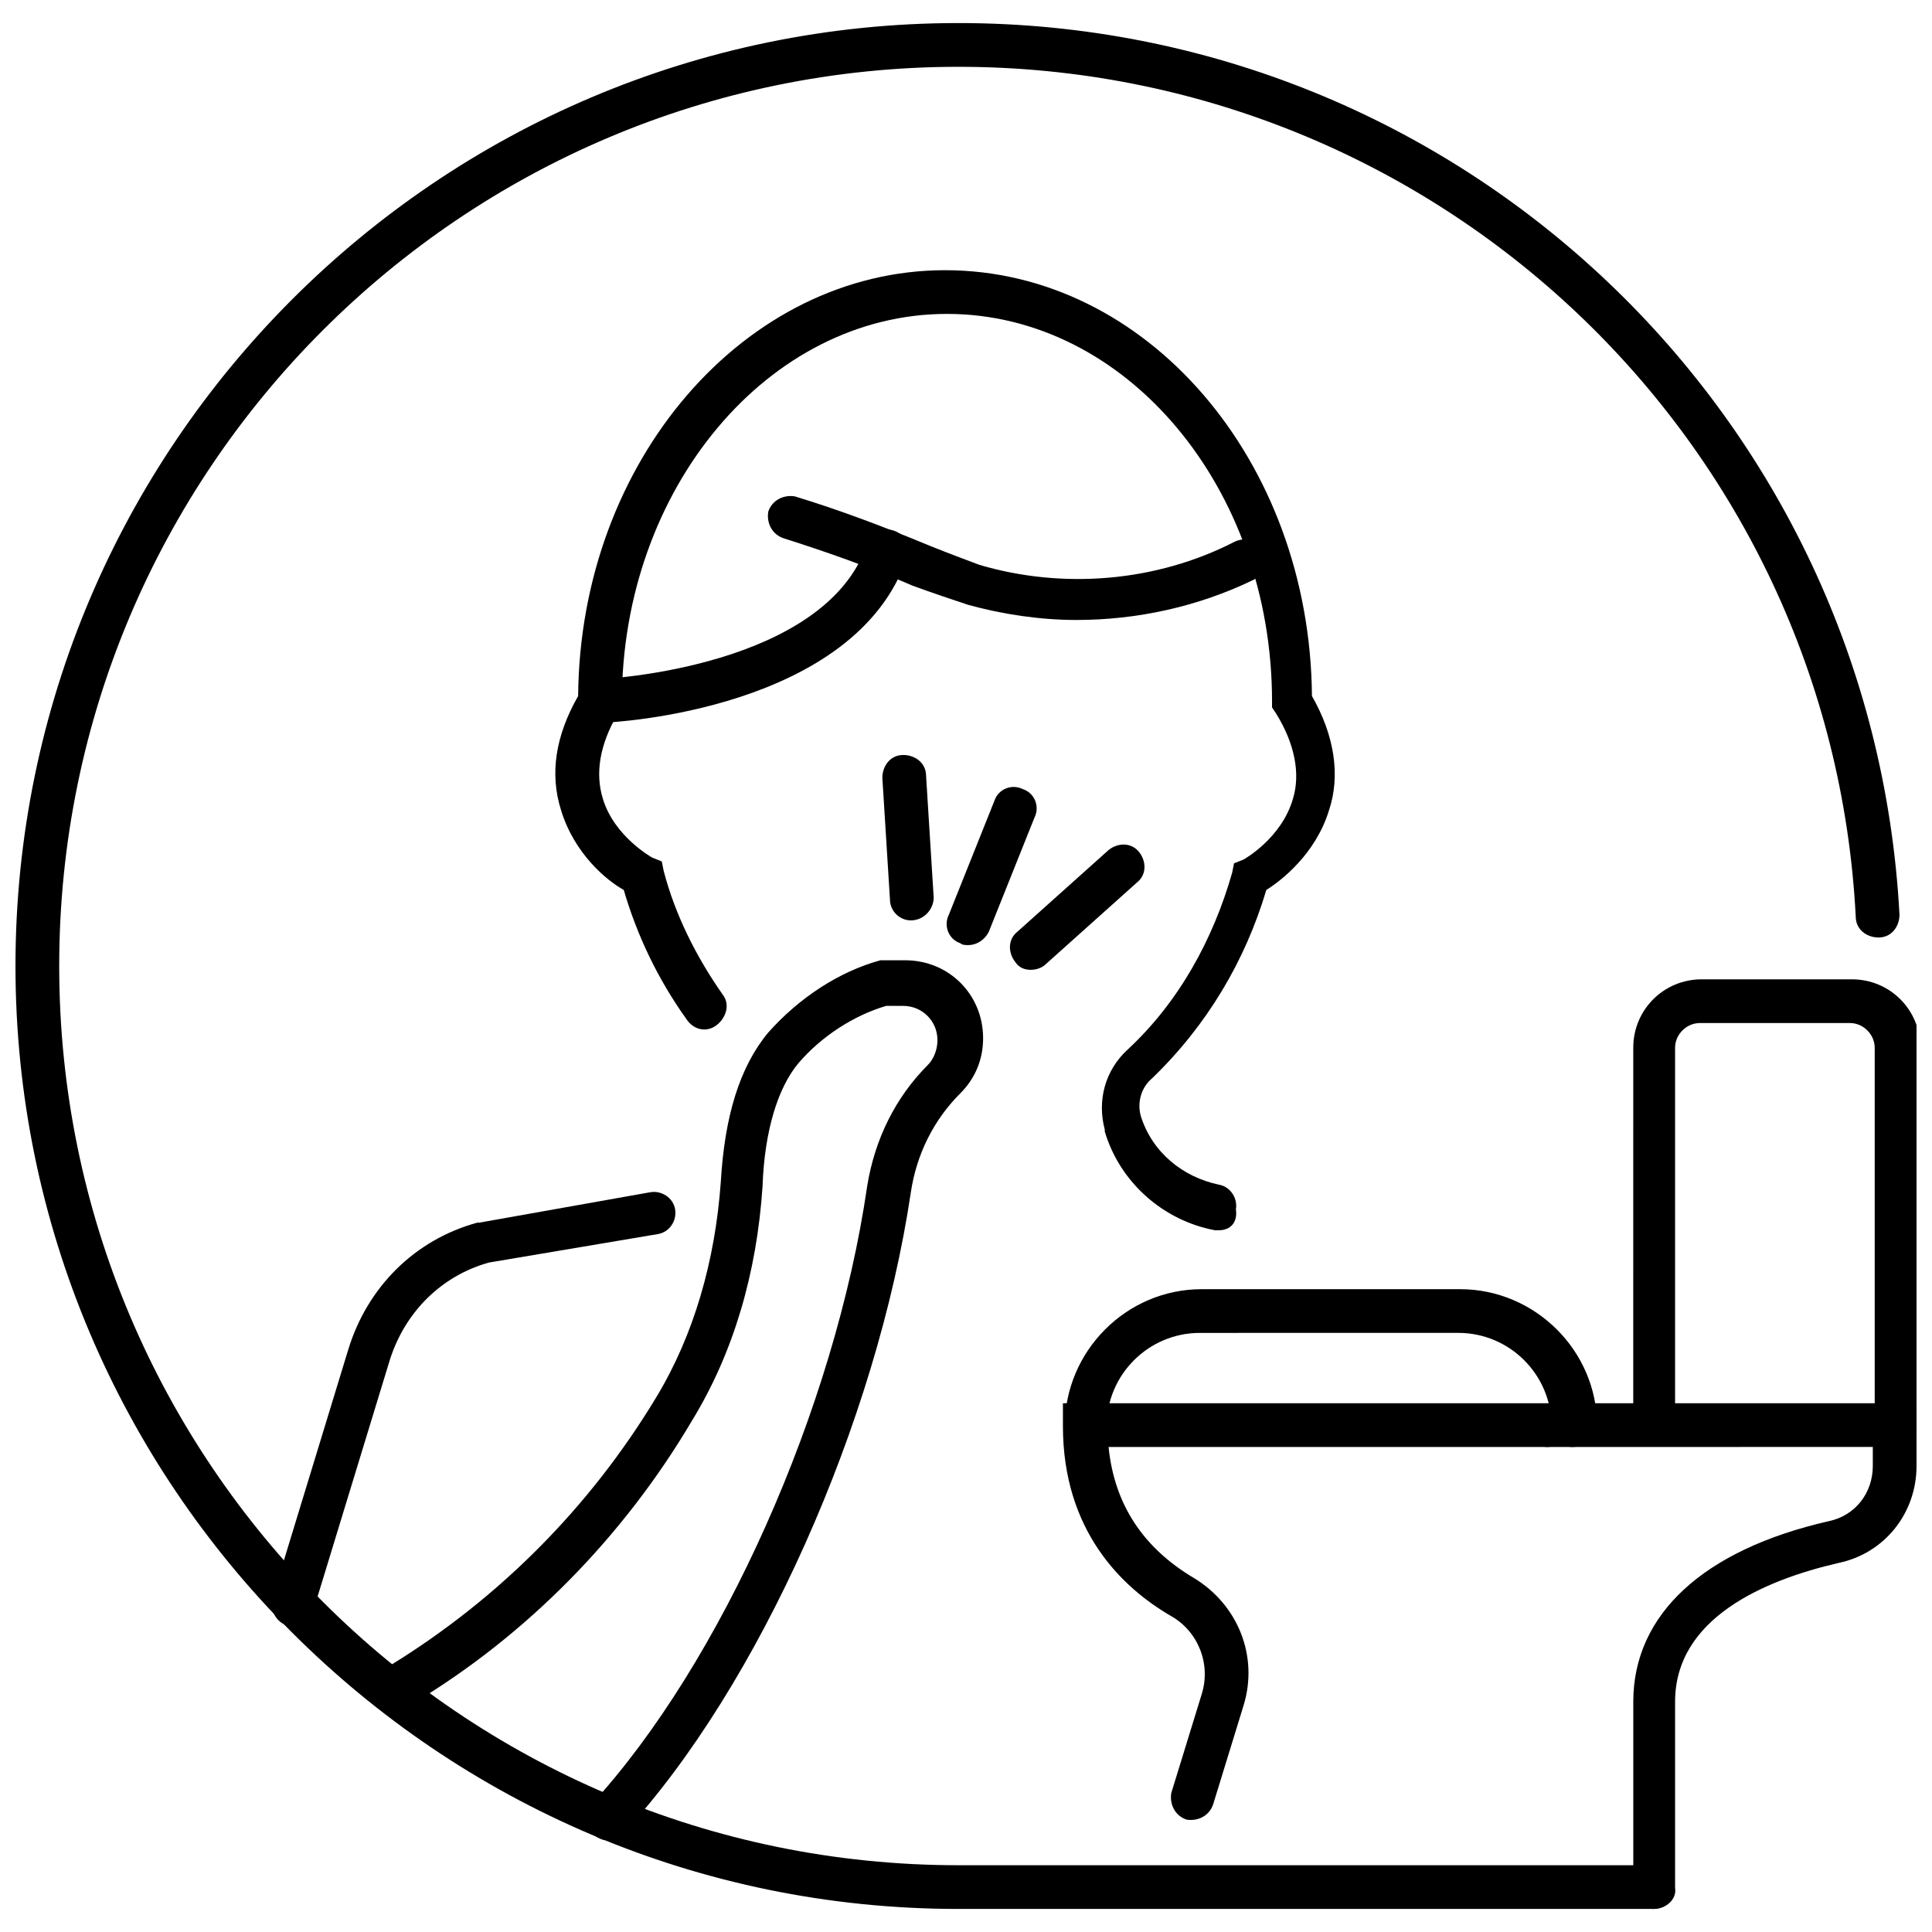
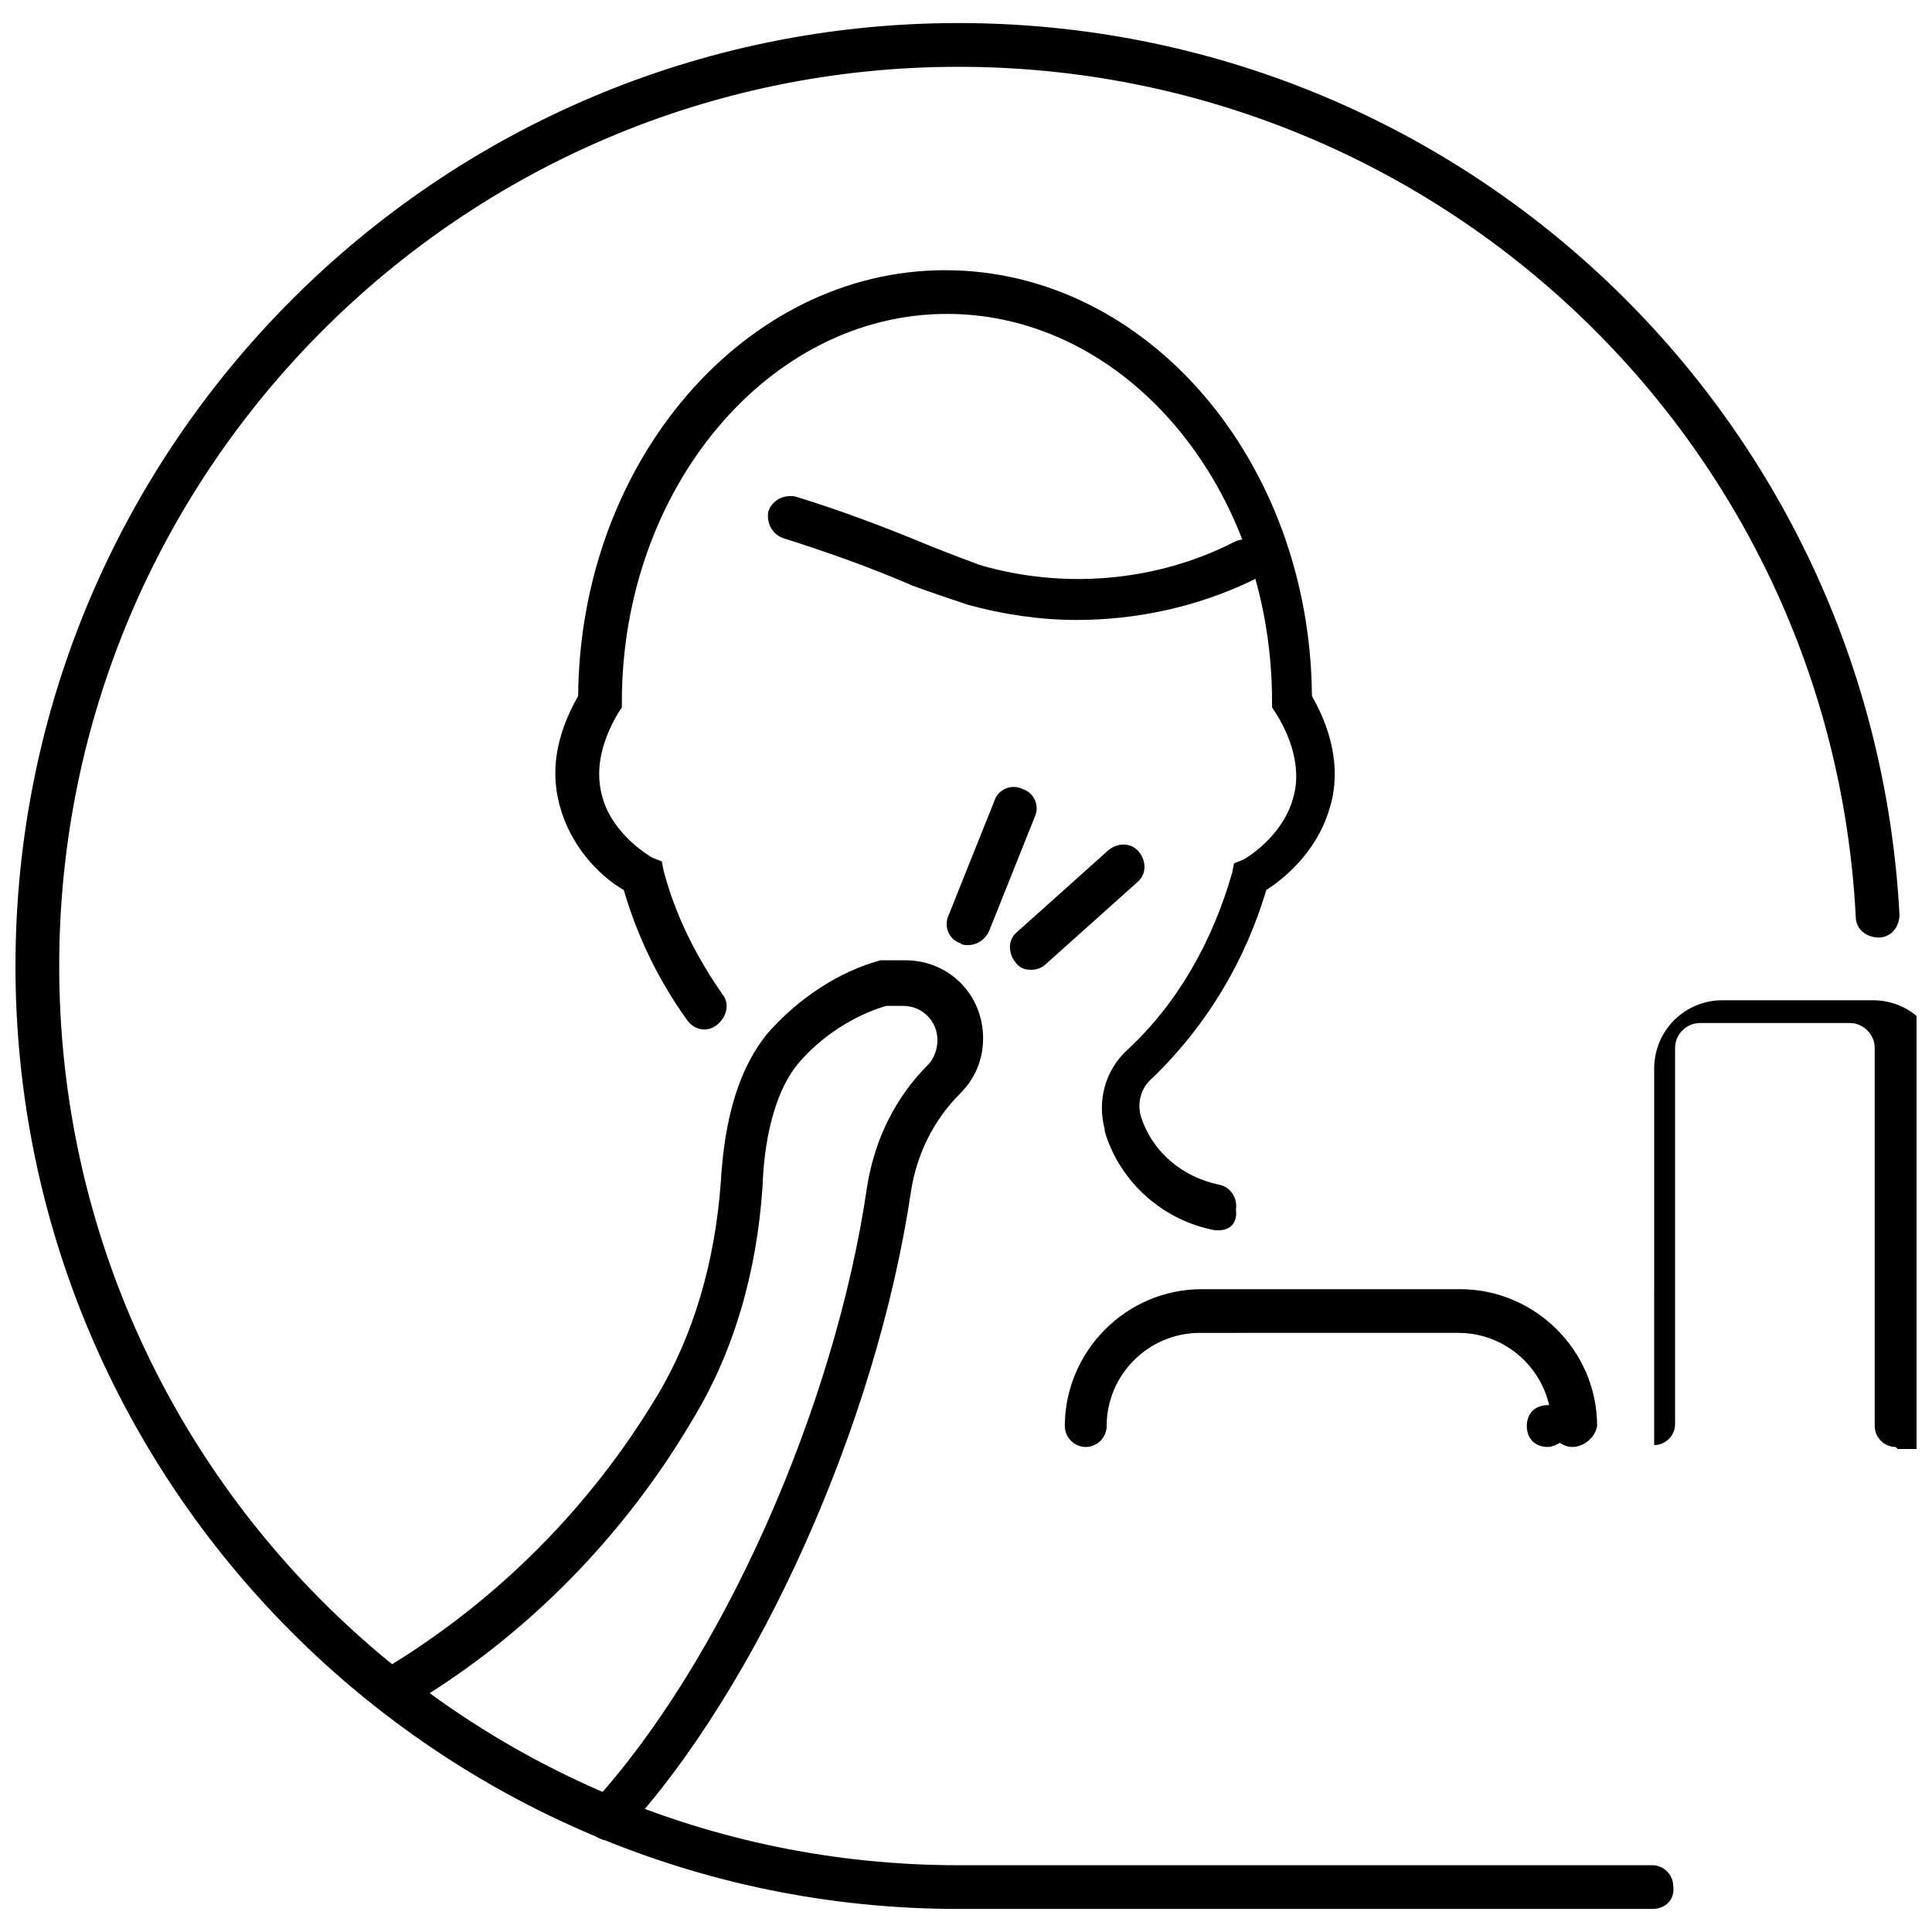
<svg xmlns="http://www.w3.org/2000/svg" width="800px" height="800px" version="1.1" viewBox="144 144 512 512">
  <defs>
    <clipPath id="c">
-       <path d="m425 515h226.9v135h-226.9z" />
-     </clipPath>
+       </clipPath>
    <clipPath id="b">
      <path d="m576 403h75.902v125h-75.902z" />
    </clipPath>
    <clipPath id="a">
      <path d="m148.09 150h499.91v500h-499.91z" />
    </clipPath>
  </defs>
  <g clip-path="url(#c)">
    <path d="m582.38 649.89c-3.023 0-5.543-2.519-5.543-5.543v-49.375c0-23.176 18.641-40.305 51.891-47.863 7.055-1.512 11.586-7.559 11.586-14.609v-5.039l-202.53 0.004c1.512 15.113 9.07 26.703 22.672 34.762 11.586 7.055 17.129 20.656 13.098 33.754l-8.062 26.203c-1.008 3.023-4.031 4.535-7.055 4.031-3.023-1.008-4.535-4.031-4.031-7.055l8.062-26.199c2.519-8.062-1.008-16.625-8.062-20.656-13.098-7.559-28.719-22.672-28.719-50.383l0.004-6.043h226.21v16.625c0 12.594-8.566 23.176-20.656 25.695-19.648 4.535-43.328 14.609-43.328 36.777v49.375c0.504 3.019-2.516 5.539-5.539 5.539z" />
  </g>
  <path d="m554.16 527.46c-1.512 0-3.023-0.504-4.031-1.512-1.008-1.008-1.512-2.519-1.512-4.031s0.504-3.023 1.512-4.031c2.016-2.016 6.047-2.016 8.062 0 1.008 1.008 1.512 2.519 1.512 4.031s-0.504 3.023-1.512 4.031c-1.008 0.504-2.519 1.512-4.031 1.512z" />
  <g clip-path="url(#b)">
-     <path d="m646.36 527.46c-3.023 0-5.543-2.519-5.543-5.543v-100.25c0-3.527-3.023-6.551-6.551-6.551h-39.801c-3.527 0-6.551 3.023-6.551 6.551v99.754c0 3.023-2.519 5.543-5.543 5.543s-5.543-2.519-5.543-5.543l0.004-99.754c0-10.078 8.062-18.137 18.137-18.137h39.801c10.078 0 18.137 8.062 18.137 18.137v99.754c-1.008 3.523-3.527 6.043-6.547 6.043z" />
+     <path d="m646.36 527.46c-3.023 0-5.543-2.519-5.543-5.543v-100.25c0-3.527-3.023-6.551-6.551-6.551h-39.801c-3.527 0-6.551 3.023-6.551 6.551v99.754c0 3.023-2.519 5.543-5.543 5.543l0.004-99.754c0-10.078 8.062-18.137 18.137-18.137h39.801c10.078 0 18.137 8.062 18.137 18.137v99.754c-1.008 3.523-3.527 6.043-6.547 6.043z" />
  </g>
  <path d="m400.5 394.46c-0.504 0-1.512 0-2.016-0.504-3.023-1.008-4.535-4.535-3.023-7.559l12.09-30.23c1.008-3.023 4.535-4.535 7.559-3.023 3.023 1.008 4.535 4.535 3.023 7.559l-12.09 30.23c-1.012 2.016-3.027 3.527-5.543 3.527z" />
  <path d="m417.13 401.01c-1.512 0-3.023-0.504-4.031-2.016-2.016-2.519-2.016-6.047 0.504-8.062l24.184-21.664c2.519-2.016 6.047-2.016 8.062 0.504s2.016 6.047-0.504 8.062l-24.184 21.664c-1.008 1.008-2.519 1.512-4.031 1.512z" />
-   <path d="m385.39 387.91c-3.023 0-5.543-2.519-5.543-5.543l-2.016-32.242c0-3.023 2.016-6.047 5.543-6.047 3.023 0 6.047 2.016 6.047 5.543l2.016 32.242c0 3.023-2.519 6.047-6.047 6.047 0.504 0 0.504 0 0 0z" />
-   <path d="m221.65 574.82h-1.512c-3.023-1.008-4.535-4.031-4.031-7.055l20.152-66c5.039-16.625 17.633-29.223 34.258-33.754h0.504l45.344-8.062c3.023-0.504 6.047 1.512 6.551 4.535 0.504 3.023-1.512 6.047-4.535 6.551l-44.84 7.559c-12.594 3.527-22.168 13.098-26.199 25.695l-20.152 66c-0.5 3.019-3.019 4.531-5.539 4.531z" />
  <path d="m467 470.03h-1.008c-13.602-2.519-25.191-12.594-29.223-26.199v-0.504c-2.016-7.559 0-15.617 6.047-21.16 13.602-12.594 22.672-29.223 27.711-46.855l0.504-2.519 2.519-1.008s10.078-5.543 13.098-16.121c2.016-6.551 0.504-14.609-4.535-22.672l-1.008-1.512v-1.512c0-56.93-38.793-102.78-86.152-102.78s-86.152 46.352-86.152 102.78v1.512l-1.008 1.512c-5.039 8.566-6.047 16.121-4.031 22.672 3.023 10.078 13.098 15.617 13.098 15.617l2.519 1.008 0.504 2.519c3.023 11.586 8.566 22.672 15.617 32.746 2.016 2.519 1.008 6.047-1.512 8.062-2.519 2.016-6.047 1.512-8.062-1.512-7.559-10.578-13.098-22.168-16.625-34.258-4.535-2.519-13.098-9.574-16.625-21.16-3.023-9.574-1.512-19.648 4.535-30.23 0.504-62.473 44.336-112.85 97.234-112.85 53.402 0 96.73 50.383 97.234 112.85 6.047 10.578 7.559 21.16 4.535 30.23-3.527 11.586-12.594 18.641-16.625 21.16-5.543 18.641-15.617 35.77-30.23 49.879-3.023 2.519-4.031 6.551-3.023 10.078 3.023 9.574 11.082 16.121 20.656 18.137 3.023 0.504 5.039 3.527 4.535 6.551 0.512 3.523-1.504 5.539-4.527 5.539z" />
  <g clip-path="url(#a)">
    <path d="m581.88 649.89h-183.89c-138.04 0-249.89-112.35-249.89-249.89 0-137.54 111.85-249.89 249.89-249.89 133 0 242.33 103.79 249.39 236.29 0 3.023-2.016 6.047-5.543 6.047-3.023 0-6.047-2.016-6.047-5.543-6.551-126.46-111.34-225.2-237.8-225.2-131.5 0-238.3 106.81-238.3 238.3s106.81 238.3 238.3 238.3h183.89c3.023 0 5.543 2.519 5.543 5.543 0.504 3.523-2.012 6.043-5.539 6.043z" />
  </g>
  <path d="m429.22 308.3c-9.574 0-19.648-1.512-28.719-4.031-4.535-1.512-9.07-3.023-14.609-5.039-11.586-5.039-23.176-9.07-34.258-12.594-3.023-1.008-4.535-4.031-4.031-7.055 1.008-3.023 4.031-4.535 7.055-4.031 11.586 3.527 23.68 8.062 35.77 13.098 5.039 2.016 9.07 3.527 13.098 5.039 22.168 6.551 46.855 4.535 67.512-6.047 3.023-1.512 6.047-0.504 7.559 2.519 1.512 3.023 0.504 6.047-2.519 7.559-14.609 7.055-30.734 10.582-46.855 10.582z" />
-   <path d="m303.77 335.51c-3.023 0-5.543-2.519-5.543-5.543s2.519-6.047 5.543-6.047c0.504 0 58.945-3.023 70.031-35.77 1.008-3.023 4.031-4.535 7.055-3.527 3.023 1.008 4.535 4.031 3.527 7.055-13.605 40.305-77.59 43.832-80.613 43.832z" />
  <path d="m305.28 631.75c-1.512 0-2.519-0.504-4.031-1.512-2.519-2.016-2.519-5.543-0.504-8.062 34.258-37.281 64.488-104.79 73.051-163.74 2.016-12.594 7.559-23.68 16.121-32.242 1.512-1.512 2.519-4.031 2.519-6.551 0-5.039-4.031-9.07-9.07-9.07h-4.535c-8.566 2.519-17.129 8.062-23.176 15.113-5.543 6.551-9.07 18.137-9.574 32.746-1.512 22.672-7.559 43.832-18.641 61.969-18.129 30.738-43.824 56.938-74.051 75.074-2.519 1.512-6.047 1.008-8.062-2.016-1.512-2.519-1.008-6.047 2.016-8.062 28.719-17.633 52.898-41.816 70.535-71.039 10.078-16.625 15.617-36.273 17.129-56.93 1.008-17.633 5.039-30.73 12.594-39.801 8.062-9.07 18.641-16.121 29.727-19.145h6.551c11.586 0 20.656 9.07 20.656 20.656 0 5.543-2.016 10.578-6.047 14.609-7.055 7.055-11.586 16.121-13.098 26.199-9.07 60.961-40.305 130.99-76.074 169.79-0.508 1.512-2.019 2.016-4.035 2.016z" />
  <path d="m560.71 527.46c-3.023 0-5.543-2.519-5.543-5.543 0-13.602-11.082-24.688-24.688-24.688l-68.516 0.004c-13.602 0-24.688 11.082-24.688 24.688 0 3.023-2.519 5.543-5.543 5.543-3.023 0-5.543-2.519-5.543-5.543 0-19.648 16.121-36.273 36.273-36.273h68.52c19.648 0 36.273 16.121 36.273 36.273-0.504 3.019-3.523 5.539-6.547 5.539z" />
</svg>